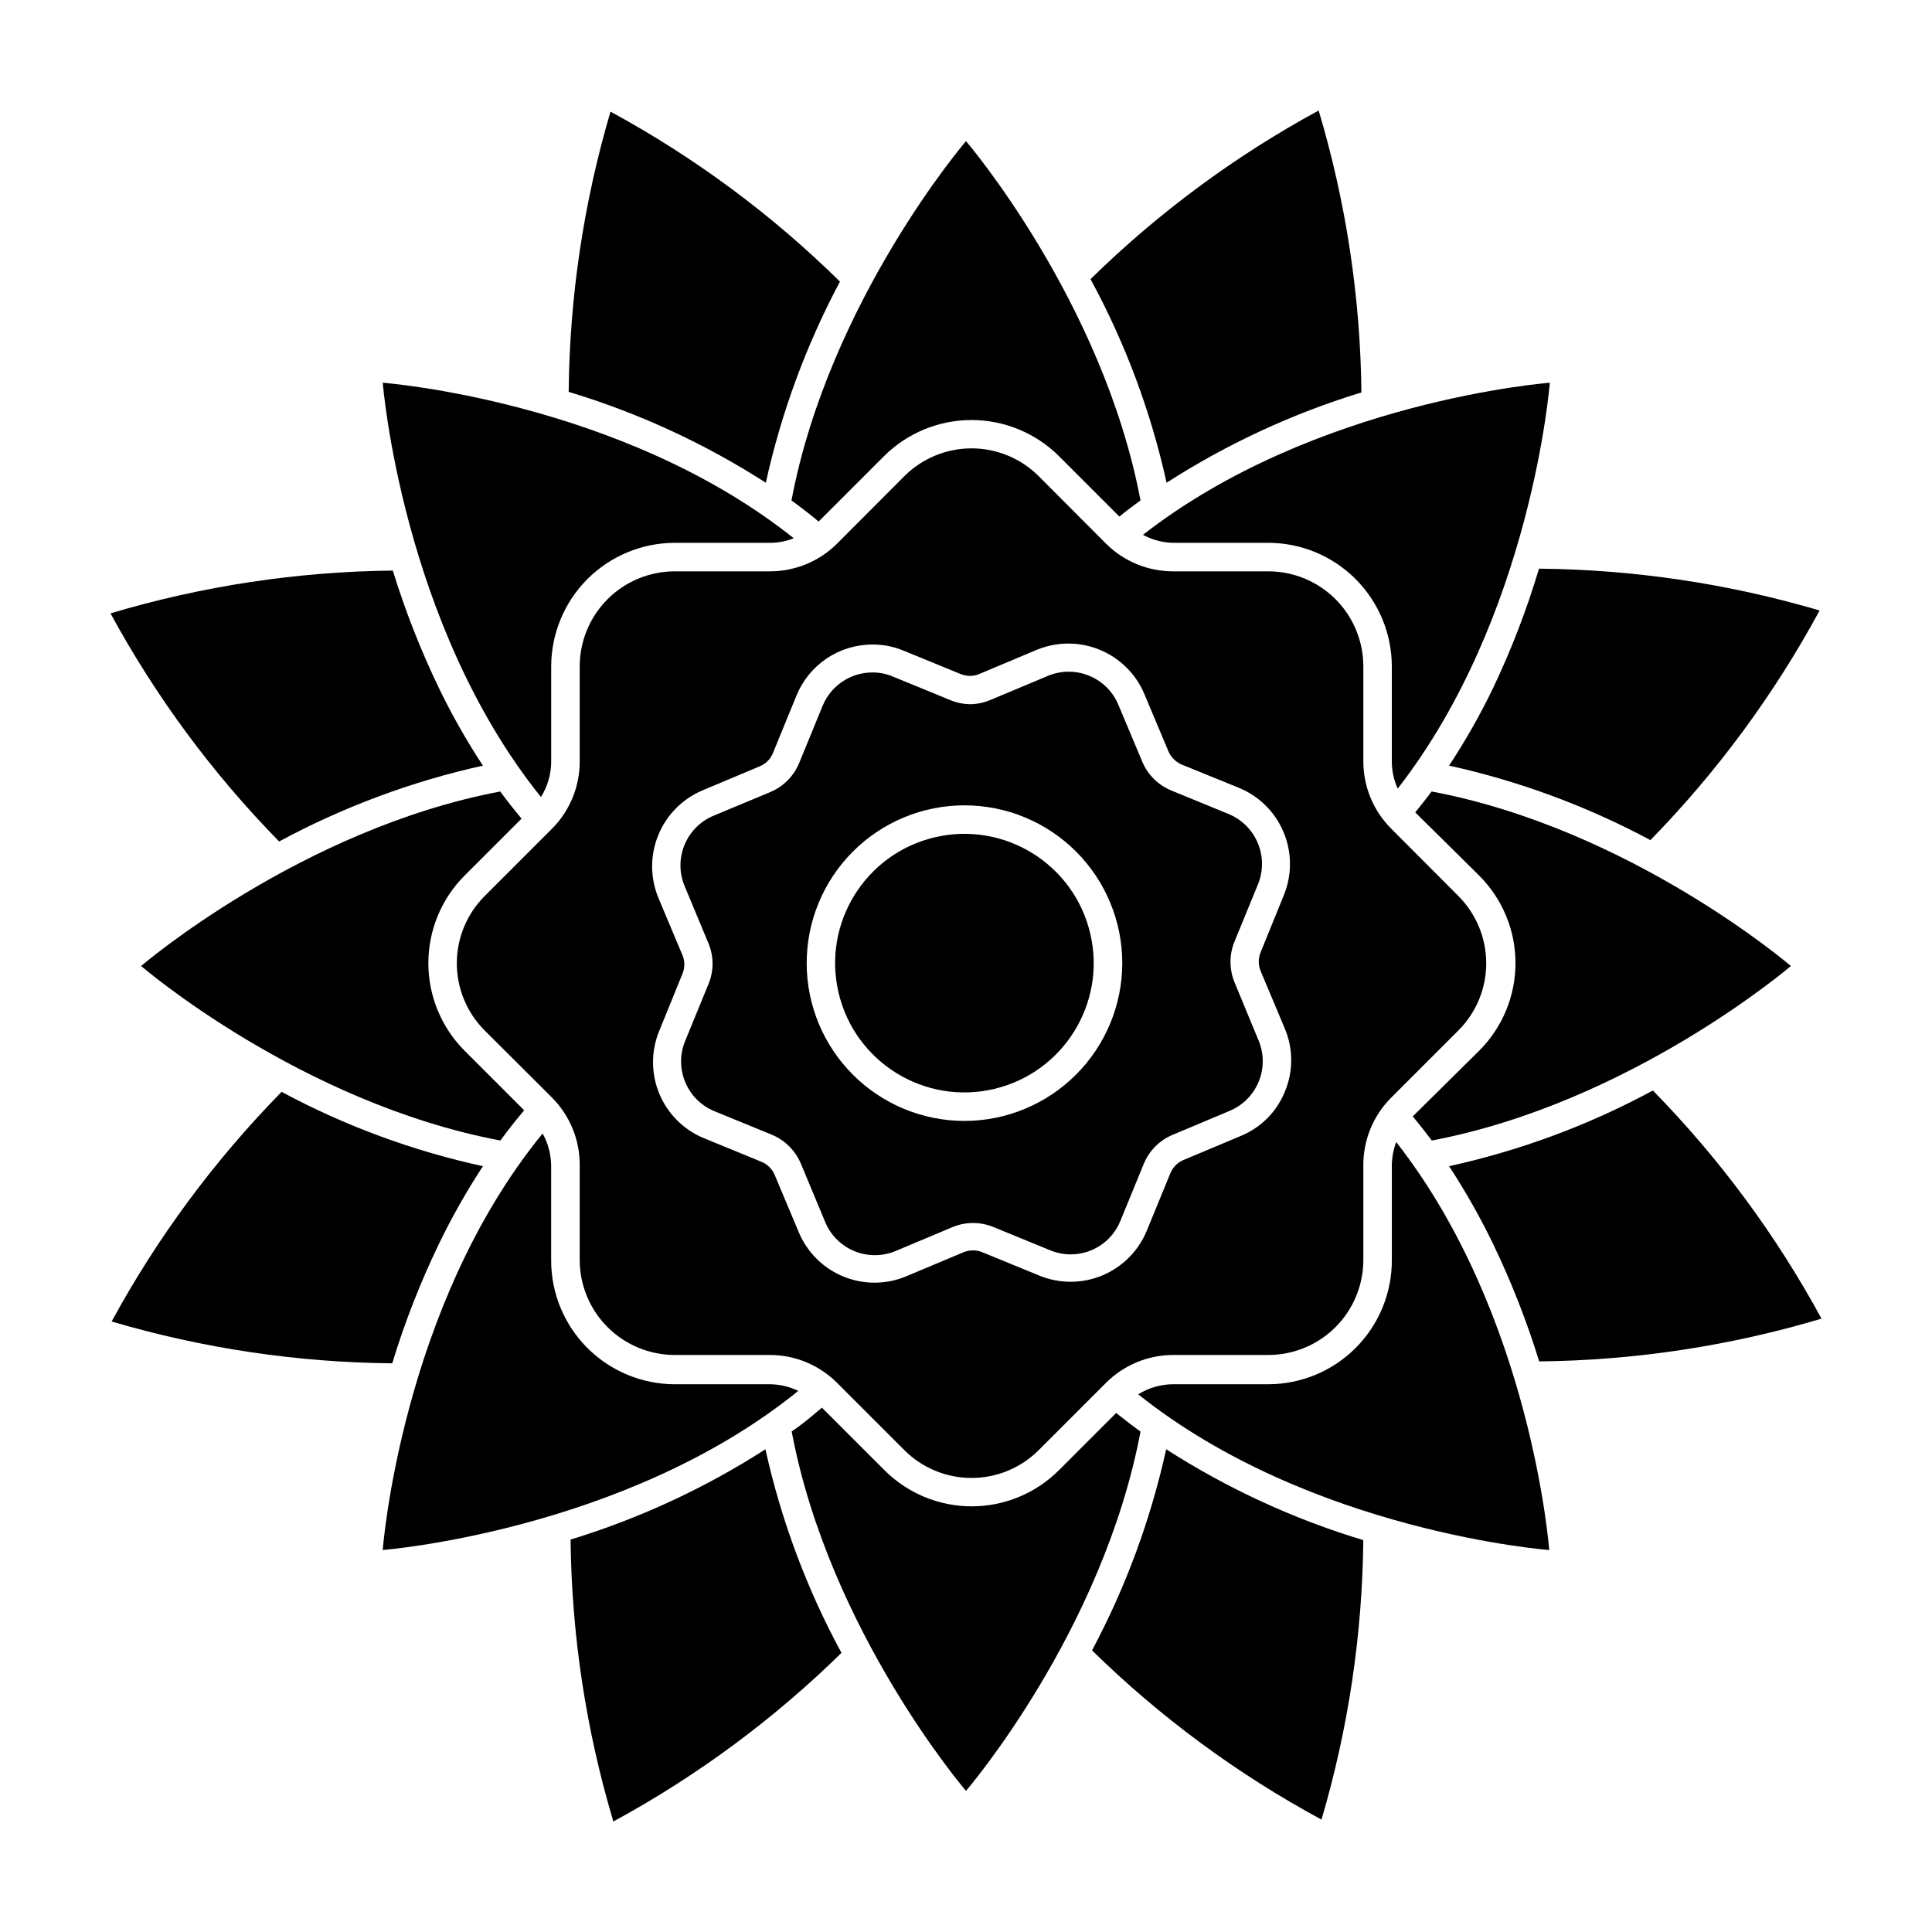
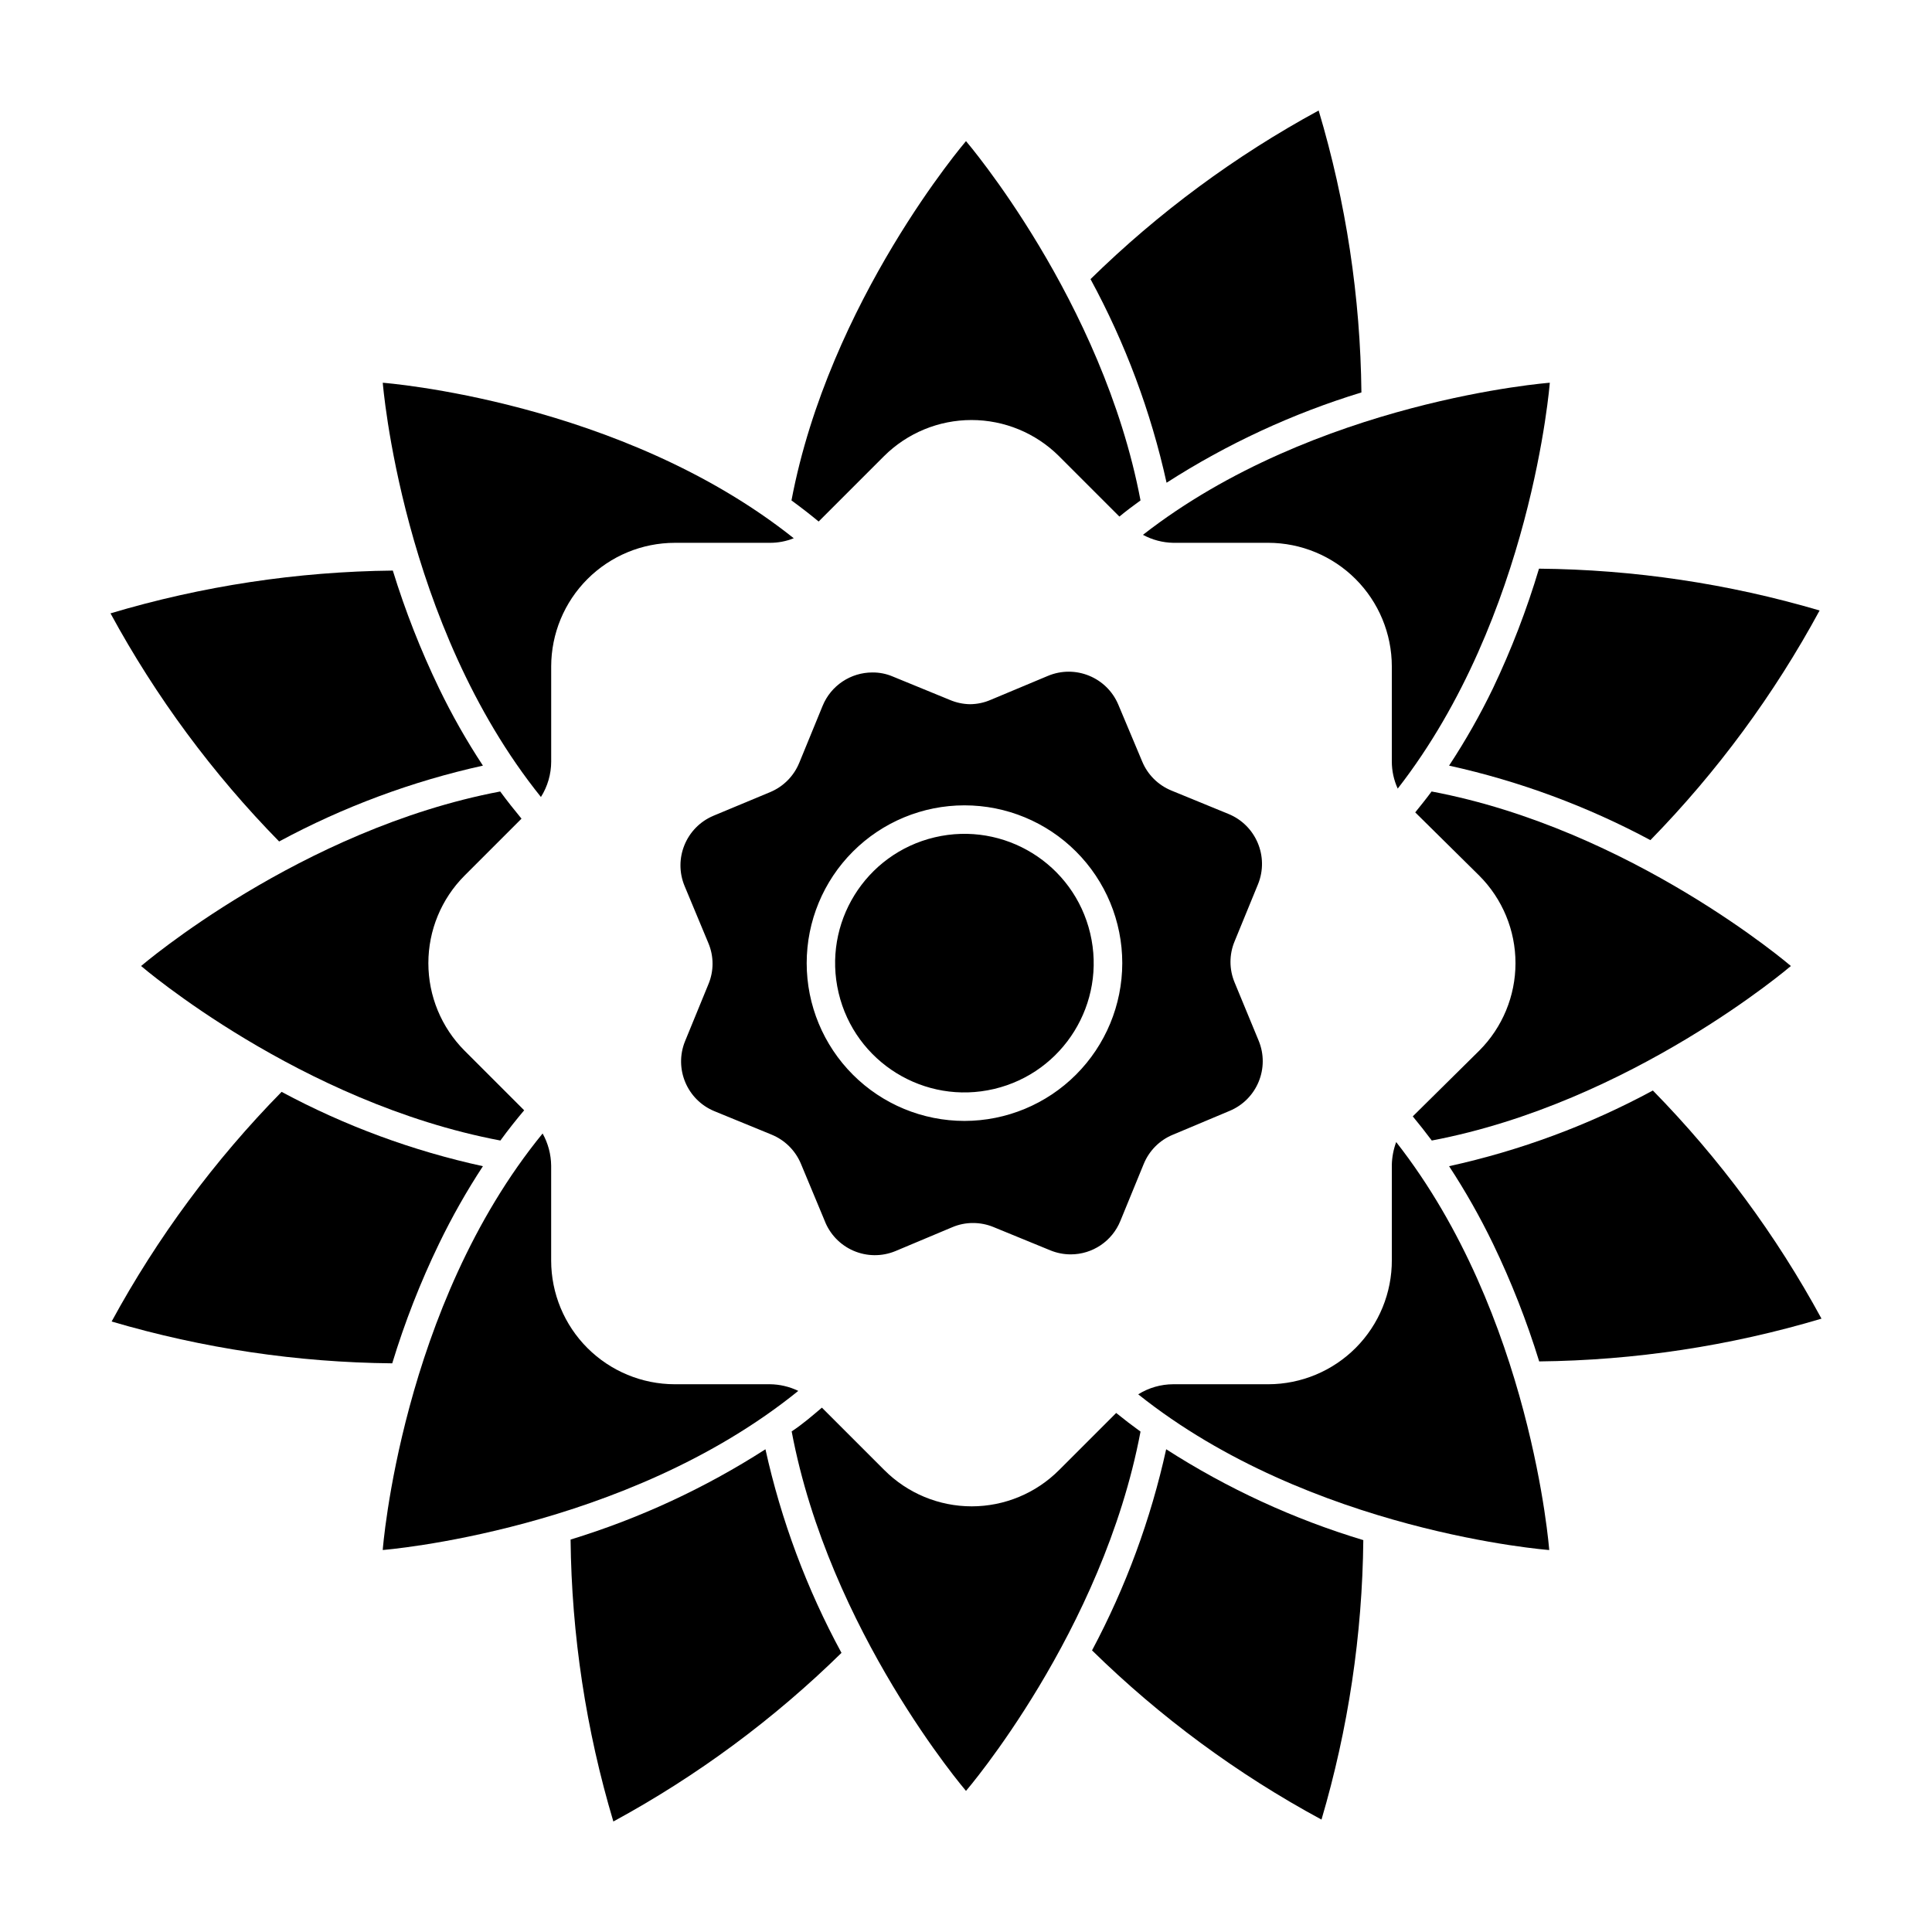
<svg xmlns="http://www.w3.org/2000/svg" fill="#000000" width="800px" height="800px" version="1.1" viewBox="144 144 512 512">
  <g>
    <path d="m504.79 248c-0.27-25.312-4.086-50.461-11.332-74.715-22.129 12.016-42.48 27.059-60.461 44.688 9.215 16.953 16 35.117 20.156 53.957 16.035-10.305 33.41-18.355 51.637-23.93z" />
    <path d="m295.21 552c0.27 25.312 4.086 50.465 11.336 74.715 22.129-12.016 42.477-27.055 60.457-44.688-9.207-16.957-15.988-35.117-20.152-53.957-16.039 10.305-33.414 18.355-51.641 23.93z" />
    <path d="m528.02 453.05c4.32 6.594 8.207 13.461 11.641 20.555 4.856 10.074 8.945 20.5 12.242 31.184 25.344-0.27 50.527-4.086 74.812-11.332-12.016-22.129-27.055-42.48-44.688-60.461-16.977 9.172-35.156 15.922-54.008 20.055z" />
    <path d="m271.98 346.9c-4.328-6.57-8.215-13.422-11.637-20.508-4.856-10.074-8.949-20.496-12.242-31.184-25.348 0.27-50.531 4.086-74.816 11.336 12.016 22.129 27.059 42.477 44.688 60.457 16.988-9.168 35.164-15.93 54.008-20.102z" />
    <path d="m539.66 326.39c-3.422 7.086-7.312 13.938-11.641 20.508 18.609 4.098 36.562 10.746 53.355 19.746 17.695-18.109 32.785-38.59 44.84-60.859-24.156-7.117-49.184-10.848-74.363-11.082-3.242 10.859-7.32 21.453-12.191 31.688z" />
    <path d="m260.34 473.61c3.43-7.094 7.32-13.961 11.637-20.555-18.613-4.055-36.57-10.684-53.352-19.699-17.77 18.098-32.926 38.582-45.043 60.859 24.156 7.117 49.184 10.848 74.363 11.082 3.309-10.867 7.449-21.461 12.395-31.688z" />
    <path d="m433.4 581.37c18.07 17.719 38.539 32.812 60.809 44.84 7.098-24.059 10.828-48.98 11.082-74.062-18.449-5.559-36.031-13.664-52.242-24.082-4.09 18.582-10.703 36.516-19.648 53.305z" />
-     <path d="m366.6 218.63c-18.059-17.793-38.531-32.953-60.812-45.043-7.117 24.121-10.848 49.113-11.082 74.262 18.449 5.559 36.035 13.664 52.246 24.082 4.09-18.578 10.699-36.512 19.648-53.301z" />
    <path d="m360.95 282.21 17.332-17.332c6.156-6.125 14.488-9.566 23.176-9.566 8.684 0 17.02 3.441 23.176 9.566l16.02 16.02c1.812-1.512 3.727-2.922 5.594-4.281-10.027-52.949-46.25-95.219-46.25-95.219s-36.227 42.27-46.25 95.223c2.418 1.762 4.836 3.625 7.203 5.59z" />
    <path d="m439.8 518.45-15.113 15.113h-0.004c-6.133 6.164-14.477 9.633-23.172 9.633-8.699 0-17.039-3.469-23.176-9.633l-16.523-16.523c-2.621 2.215-5.039 4.332-8.012 6.297 9.973 53 46.199 95.27 46.199 95.27s36.223-42.117 46.25-95.219c-2.168-1.562-4.336-3.227-6.449-4.938z" />
    <path d="m519.05 359.29 16.98 16.777c6.141 6.152 9.59 14.484 9.59 23.176 0 8.691-3.449 17.027-9.59 23.176l-17.633 17.434c1.715 2.066 3.375 4.18 5.039 6.398 52.898-10.027 95.168-46.25 95.168-46.25s-42.27-36.277-95.219-46.25c-1.41 1.914-2.875 3.727-4.336 5.539z" />
    <path d="m282.91 438.24-15.82-15.82c-6.129-6.156-9.57-14.488-9.57-23.176s3.441-17.02 9.57-23.176l15.113-15.113c-1.914-2.316-3.828-4.734-5.644-7.203-52.898 10.023-95.168 46.25-95.168 46.25s42.117 36.223 95.219 46.25c2.016-2.773 4.133-5.441 6.301-8.012z" />
    <path d="m454.91 287.85h25.191c8.68 0.012 17 3.465 23.141 9.605 6.137 6.137 9.594 14.461 9.605 23.141v25.191c-0.004 2.484 0.531 4.941 1.562 7.203 35.52-45.645 40.305-107.56 40.305-107.56s-62.121 4.684-107.82 40.305c2.465 1.336 5.211 2.062 8.012 2.117z" />
    <path d="m348 510.84h-25.191 0.004c-8.684-0.012-17.004-3.469-23.145-9.605-6.137-6.137-9.59-14.461-9.605-23.141v-25.191c-0.035-2.981-0.812-5.91-2.266-8.516-37.535 45.898-42.371 110.38-42.371 110.38s64.285-5.039 110.13-42.168v0.004c-2.356-1.141-4.938-1.742-7.559-1.766z" />
    <path d="m512.85 452.7v25.191c0.039 8.715-3.391 17.09-9.535 23.273-6.144 6.18-14.496 9.664-23.211 9.676h-25.191c-3.277 0.008-6.488 0.934-9.27 2.672 45.746 36.527 108.92 41.262 108.92 41.262s-4.684-62.371-40.559-108.12h0.004c-0.719 1.938-1.109 3.981-1.16 6.043z" />
    <path d="m290.07 345.79v-25.191c0.016-8.68 3.469-17.004 9.605-23.141 6.141-6.141 14.461-9.594 23.145-9.605h25.191-0.004c2.176 0.008 4.332-0.402 6.348-1.211-45.797-36.477-108.92-41.211-108.92-41.211s5.039 63.934 41.918 109.78c1.777-2.82 2.719-6.09 2.719-9.422z" />
-     <path d="m480.11 295.41h-25.191c-6.688 0.012-13.102-2.633-17.836-7.356l-17.785-17.836v0.004c-4.723-4.738-11.141-7.402-17.832-7.402-6.691 0-13.109 2.664-17.836 7.402l-17.785 17.836v-0.004c-4.734 4.723-11.148 7.367-17.836 7.356h-25.191 0.004c-6.684 0-13.09 2.656-17.812 7.379-4.727 4.727-7.379 11.133-7.379 17.812v25.191c0.012 6.684-2.637 13.102-7.356 17.836l-17.836 17.836v-0.004c-4.723 4.727-7.375 11.133-7.375 17.812 0 6.68 2.652 13.086 7.375 17.809l17.836 17.785c4.719 4.731 7.367 11.148 7.356 17.832v25.191c0 6.684 2.652 13.09 7.379 17.812 4.723 4.727 11.129 7.379 17.812 7.379h25.191-0.004c6.695 0 13.109 2.664 17.836 7.406l17.785 17.785c4.727 4.738 11.145 7.398 17.836 7.398 6.691 0 13.109-2.66 17.832-7.398l17.785-17.785c4.727-4.742 11.145-7.406 17.836-7.406h25.191c6.68 0 13.086-2.652 17.812-7.379 4.723-4.723 7.375-11.129 7.375-17.812v-25.191c0.004-6.691 2.668-13.109 7.406-17.832l17.785-17.785c4.723-4.723 7.375-11.129 7.375-17.809 0-6.68-2.652-13.086-7.375-17.812l-17.785-17.836v0.004c-4.738-4.727-7.402-11.145-7.406-17.836v-25.191c0-6.68-2.652-13.086-7.375-17.812-4.727-4.723-11.133-7.379-17.812-7.379zm4.434 137.79c-2.144 5.379-6.383 9.652-11.738 11.84l-15.113 6.348h-0.004c-1.637 0.672-2.926 1.98-3.574 3.629l-6.195 15.113h-0.004c-2.188 5.348-6.41 9.609-11.738 11.848-5.328 2.238-11.324 2.269-16.676 0.094l-15.113-6.195v-0.004c-0.797-0.34-1.656-0.512-2.519-0.504-0.883-0.012-1.758 0.16-2.57 0.504l-15.113 6.348c-5.332 2.242-11.332 2.266-16.684 0.074-5.352-2.195-9.605-6.426-11.832-11.762l-6.348-15.113c-0.672-1.637-1.984-2.93-3.629-3.578l-15.113-6.195c-5.348-2.188-9.605-6.414-11.836-11.742-2.231-5.332-2.25-11.328-0.055-16.672l6.144-15.113 0.004-0.004c0.688-1.609 0.688-3.43 0-5.035l-6.348-15.113-0.004-0.004c-2.211-5.332-2.223-11.324-0.031-16.664 2.188-5.344 6.402-9.602 11.723-11.852l15.113-6.348c1.645-0.656 2.941-1.973 3.578-3.625l6.195-15.113v-0.004c1.625-4.008 4.414-7.441 8.004-9.855s7.82-3.703 12.148-3.695c2.816-0.02 5.609 0.527 8.211 1.613l15.113 6.195h0.004c0.801 0.316 1.656 0.488 2.516 0.504 0.887-0.004 1.762-0.191 2.57-0.555l15.113-6.348c5.336-2.211 11.328-2.223 16.668-0.035 5.344 2.191 9.602 6.406 11.848 11.723l6.348 15.113 0.004 0.004c0.684 1.637 1.988 2.941 3.625 3.625l15.113 6.144v0.004c5.34 2.199 9.59 6.422 11.82 11.75 2.227 5.324 2.254 11.316 0.07 16.664l-6.144 15.113c-0.68 1.613-0.68 3.426 0 5.039l6.348 15.113c2.289 5.336 2.324 11.367 0.102 16.727z" />
    <path d="m471.19 404.38c-1.465-3.5-1.465-7.438 0-10.934l6.195-15.113c2.977-7.32-0.543-15.664-7.859-18.641l-15.113-6.195v-0.004c-3.484-1.426-6.262-4.18-7.707-7.656l-6.348-15.113c-3.059-7.242-11.395-10.645-18.645-7.609l-15.164 6.348c-1.73 0.754-3.602 1.148-5.492 1.16-1.852-0.031-3.684-0.426-5.391-1.16l-15.113-6.195c-1.688-0.715-3.508-1.074-5.34-1.059-5.781-0.008-10.992 3.473-13.199 8.816l-6.195 15.113h-0.004c-1.422 3.5-4.176 6.289-7.656 7.758l-15.113 6.297v0.004c-7.238 3.055-10.641 11.391-7.609 18.641l6.297 15.113c1.465 3.481 1.465 7.402 0 10.883l-6.195 15.113c-2.945 7.277 0.547 15.562 7.809 18.539l15.113 6.195v0.004c3.5 1.422 6.289 4.176 7.762 7.656l6.297 15.113c1.367 3.594 4.133 6.484 7.66 8.008 3.527 1.527 7.523 1.566 11.082 0.105l15.113-6.348c1.738-0.738 3.606-1.117 5.492-1.109 1.848 0 3.68 0.359 5.391 1.059l15.113 6.195c1.695 0.691 3.508 1.051 5.34 1.059 5.797 0.016 11.023-3.496 13.199-8.867l6.195-15.113h0.004c1.426-3.484 4.18-6.262 7.656-7.707l15.113-6.348c7.262-3.039 10.688-11.379 7.66-18.645zm-71.594 36.676c-11.09 0-21.727-4.406-29.566-12.246-7.844-7.844-12.25-18.48-12.25-29.57 0-11.09 4.406-21.727 12.25-29.566 7.84-7.844 18.477-12.25 29.566-12.25 11.094 0 21.727 4.406 29.57 12.25 7.844 7.84 12.246 18.477 12.246 29.566-0.012 11.086-4.422 21.715-12.262 29.555-7.84 7.84-18.465 12.25-29.555 12.262z" />
    <path d="m432.92 391.37c4.348 18.418-7.059 36.867-25.473 41.215-18.414 4.344-36.867-7.059-41.211-25.473-4.348-18.418 7.059-36.867 25.473-41.215 18.414-4.344 36.867 7.059 41.211 25.473" />
  </g>
</svg>